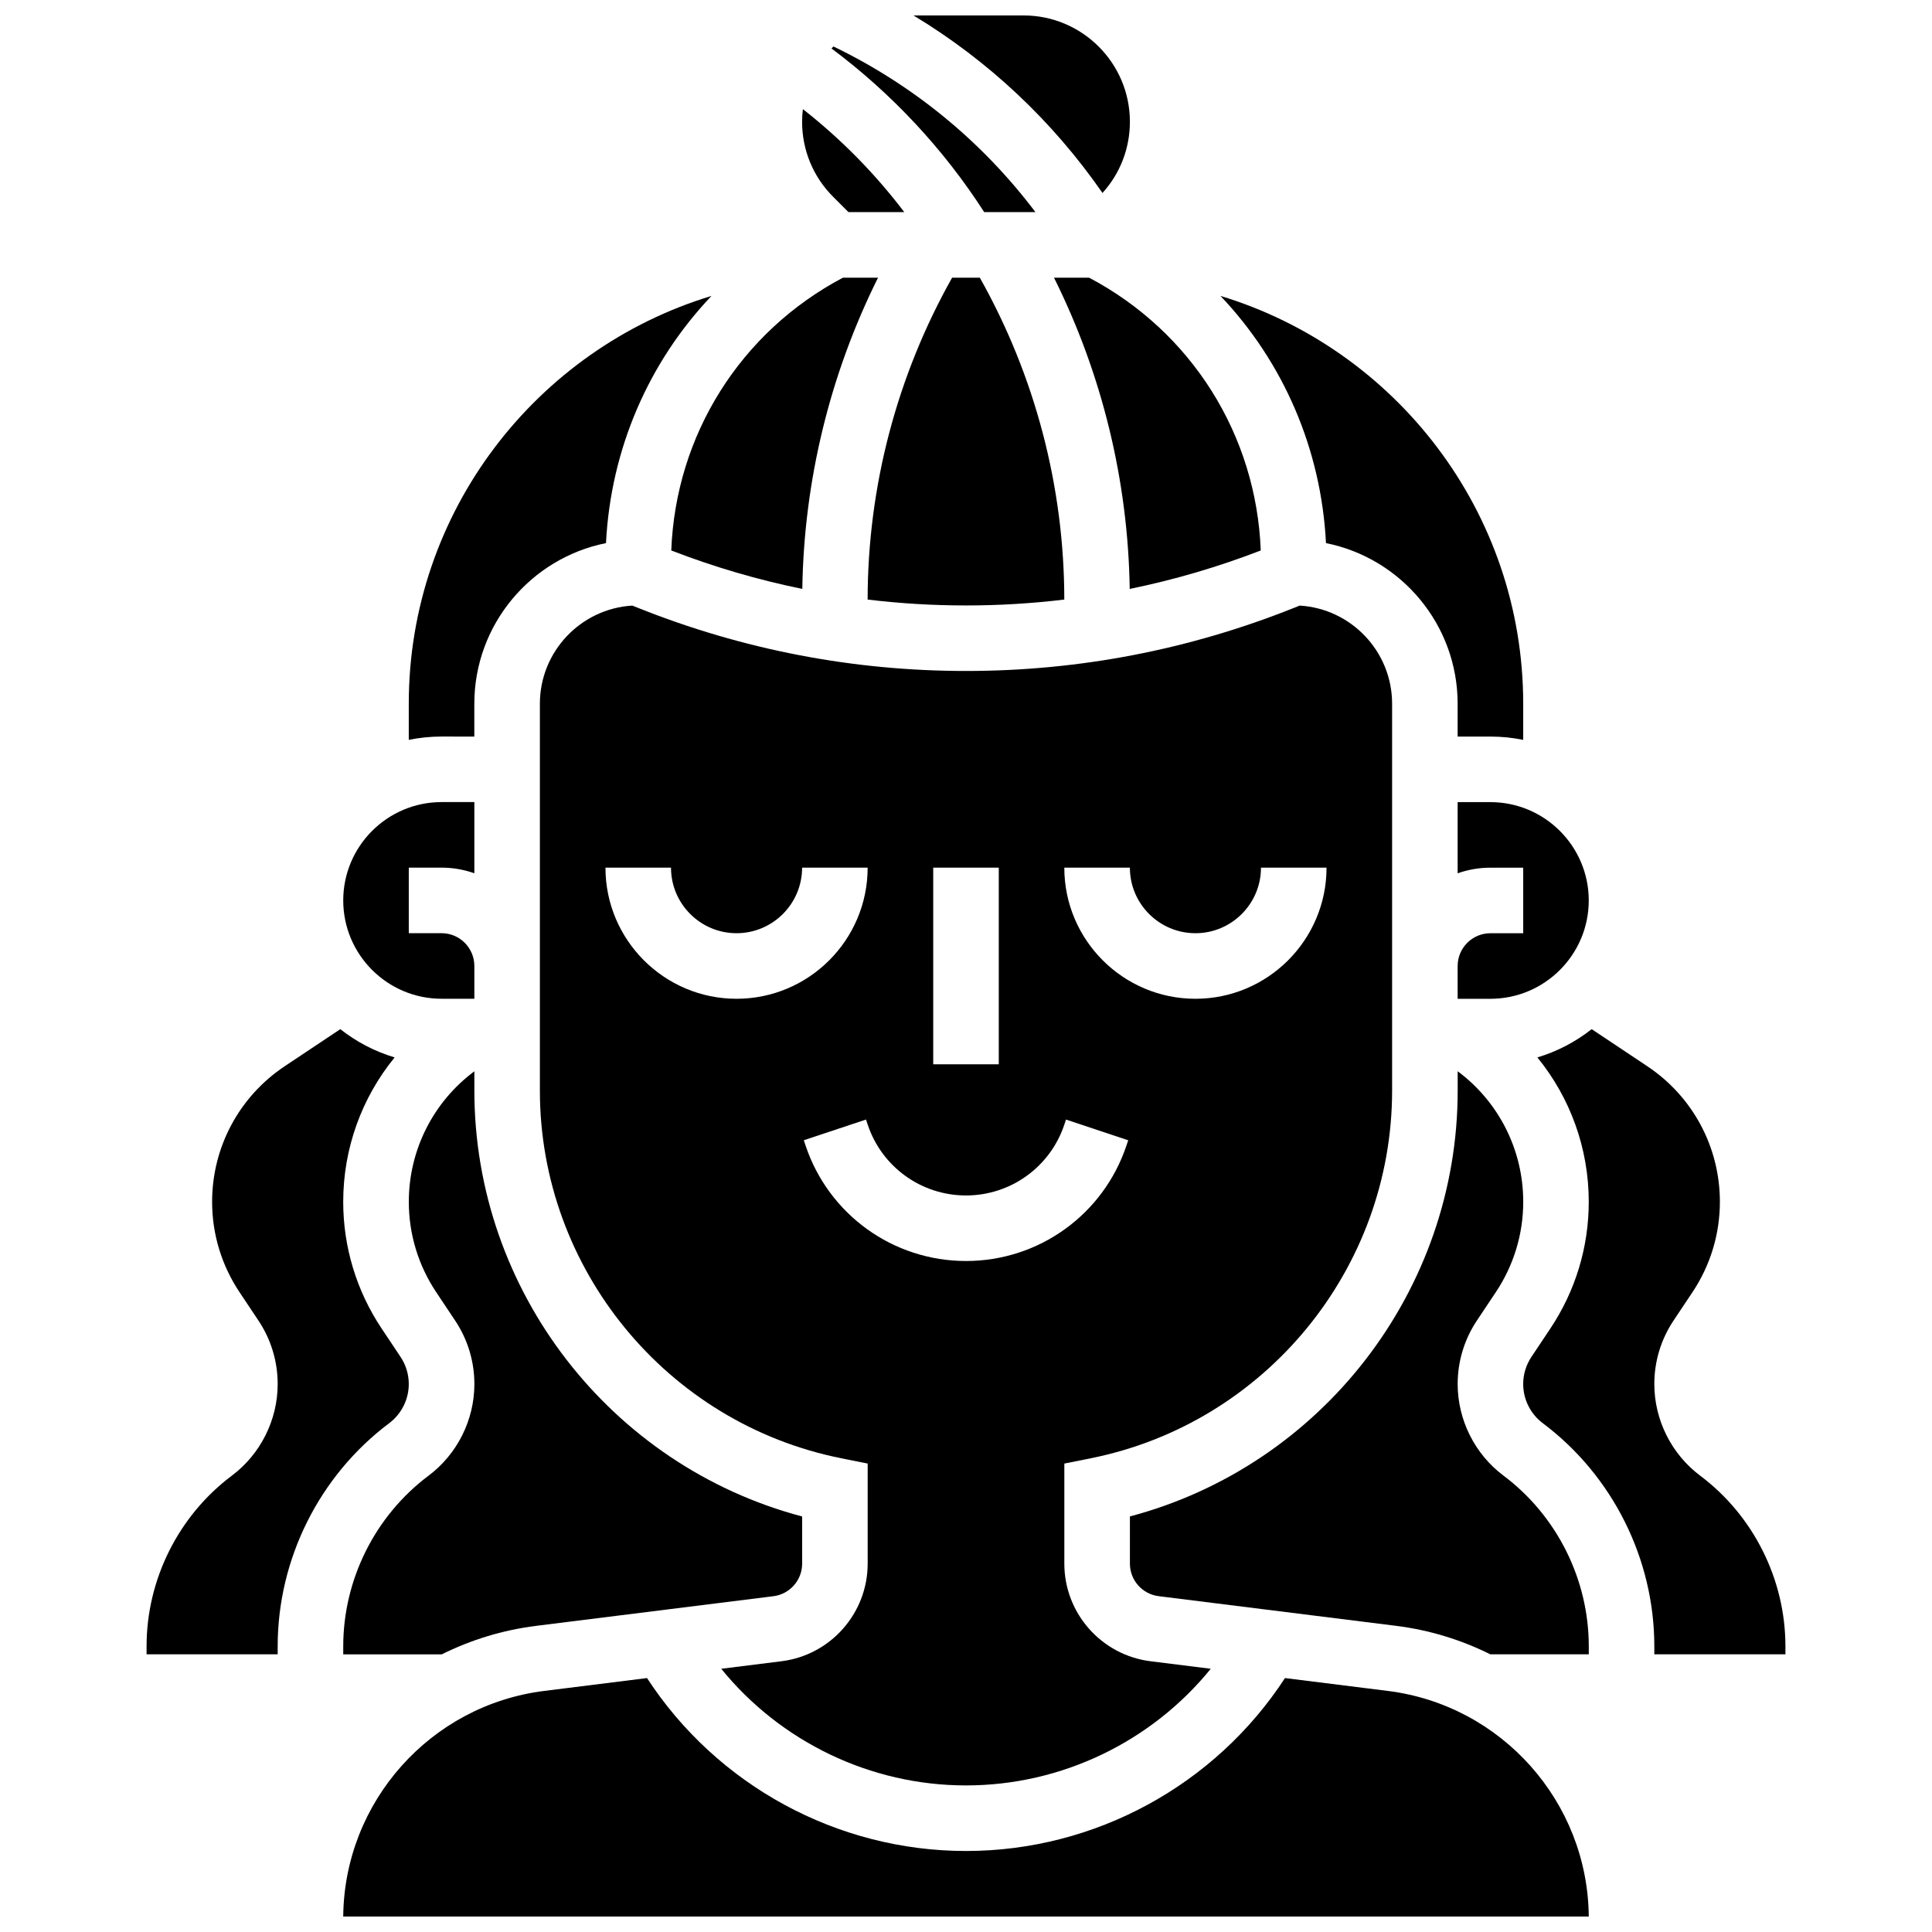
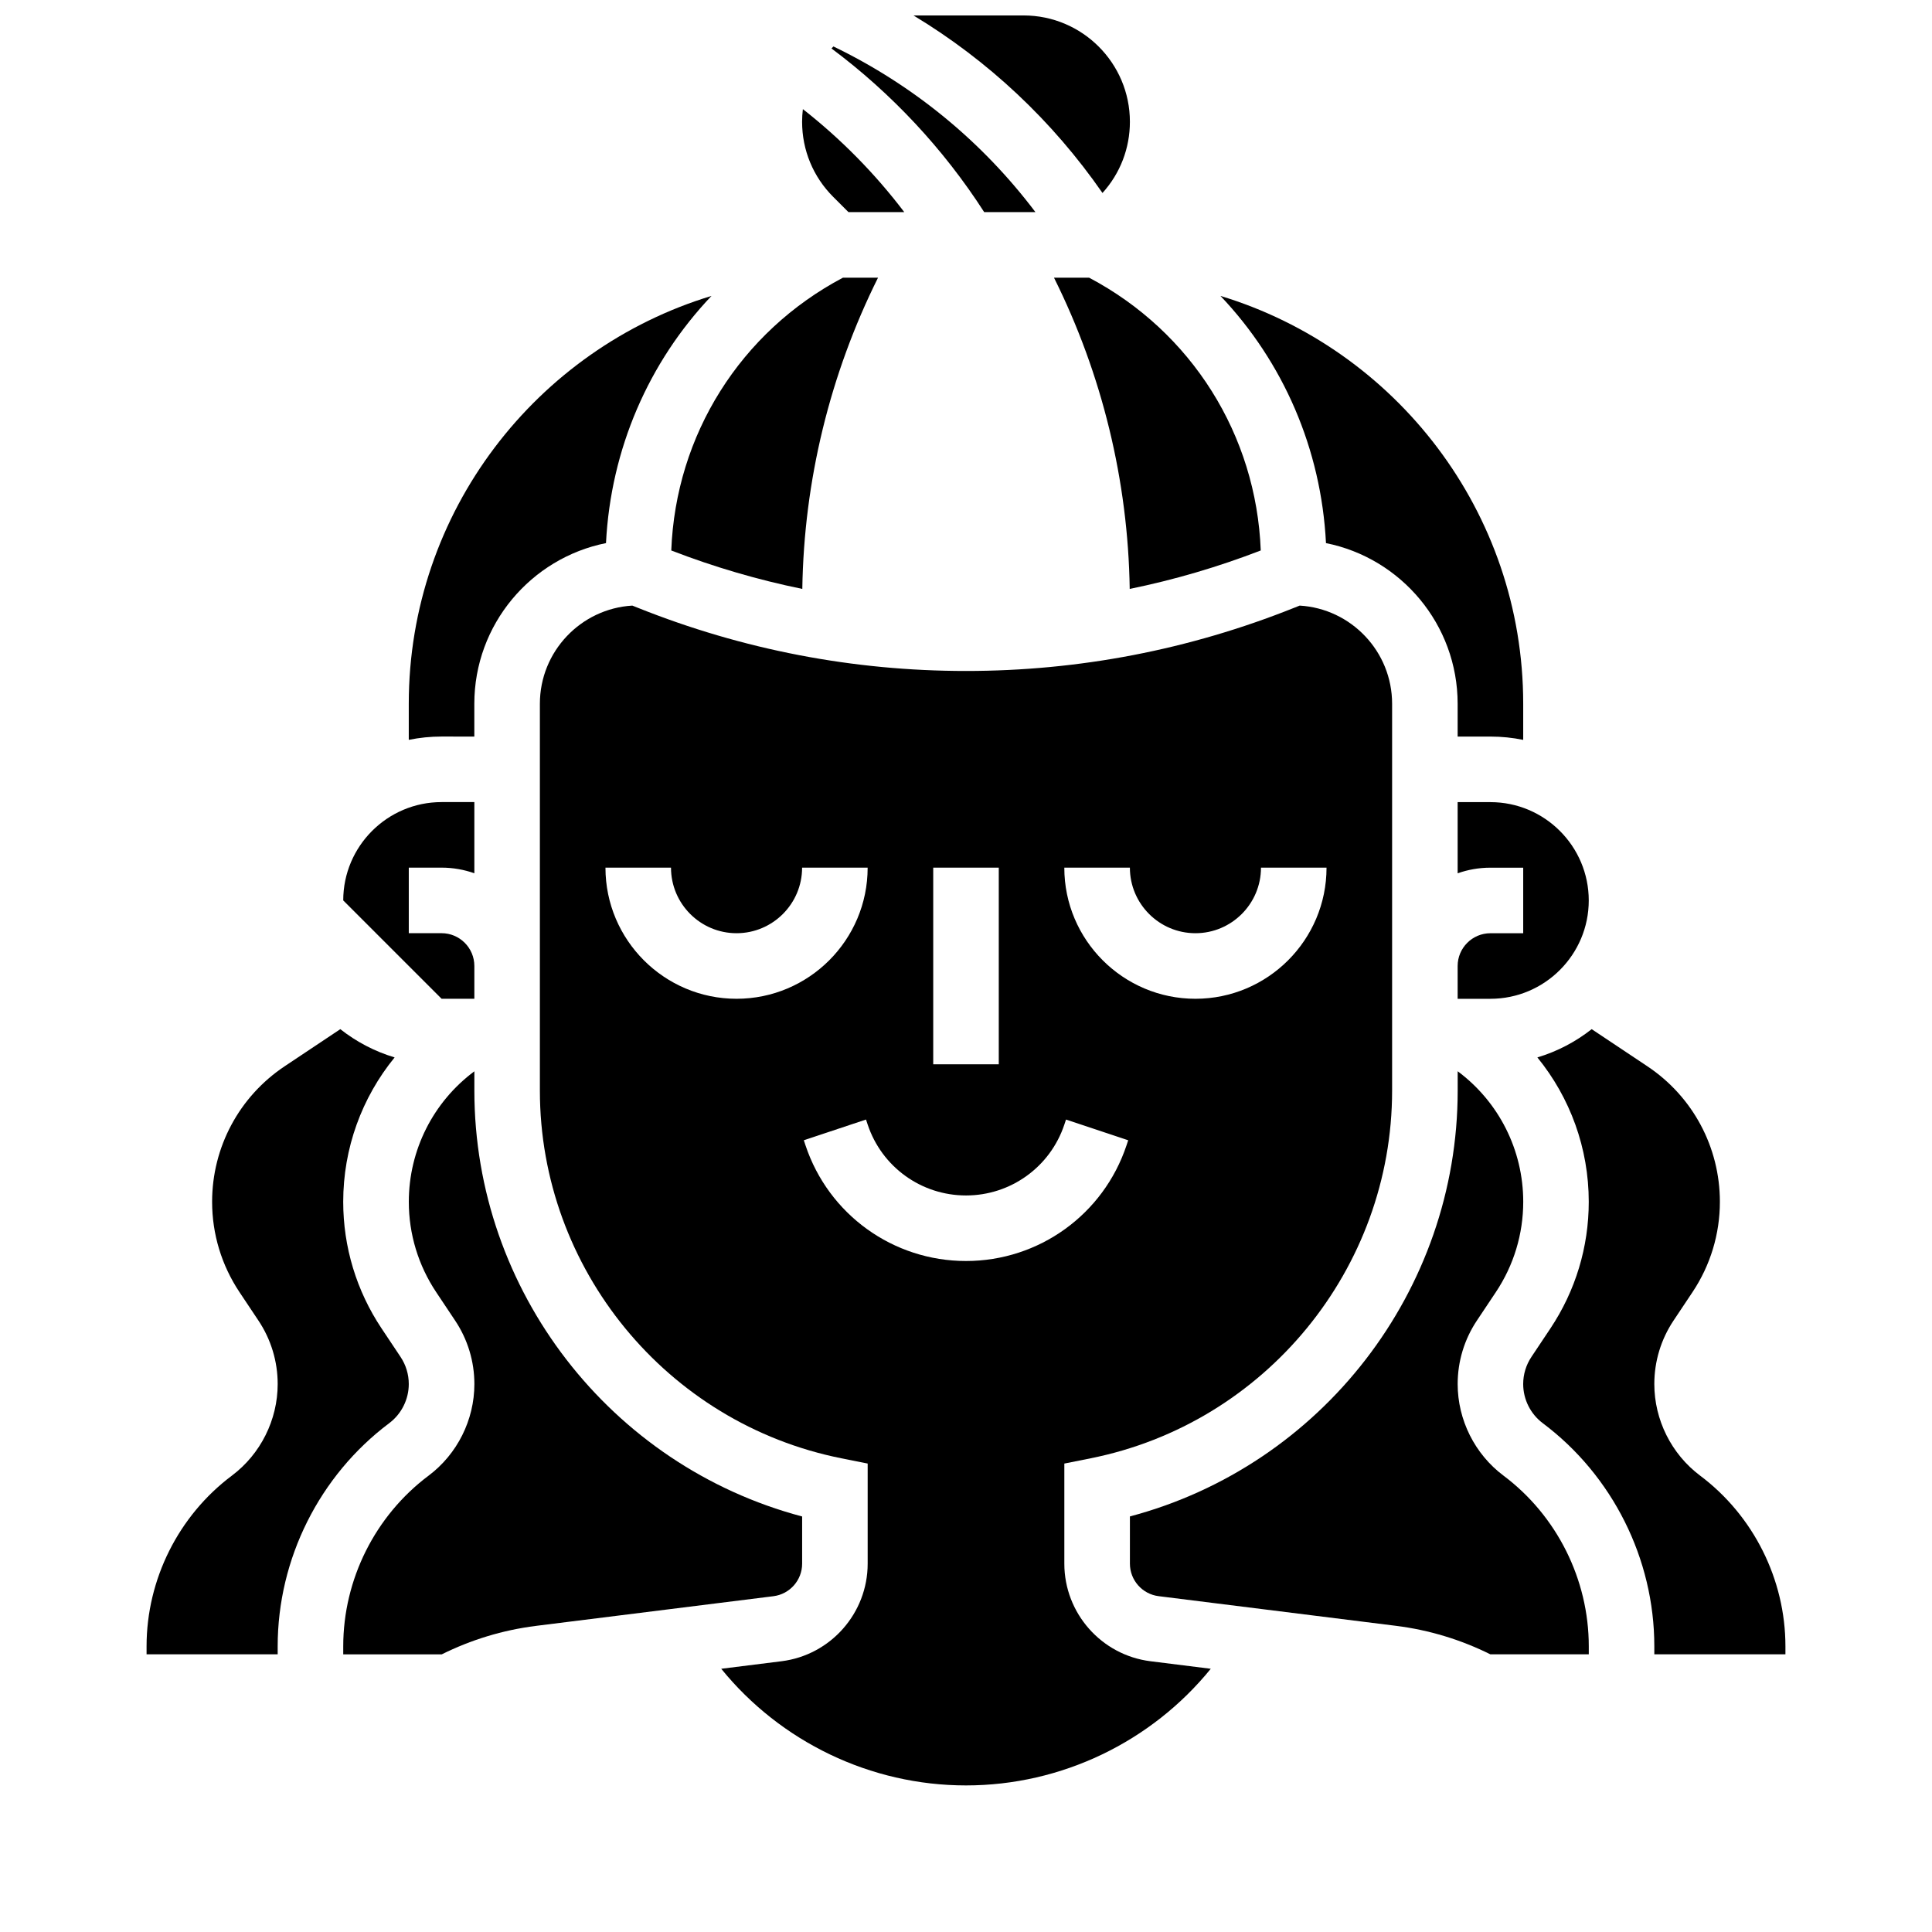
<svg xmlns="http://www.w3.org/2000/svg" width="800px" height="800px" version="1.1" viewBox="144 144 512 512">
  <defs>
    <clipPath id="b">
      <path d="m386 148.09h58v47.906h-58z" />
    </clipPath>
    <clipPath id="a">
      <path d="m234 588h332v63.902h-332z" />
    </clipPath>
  </defs>
  <g clip-path="url(#b)">
    <path d="m436.17 195.14c4.695-5.188 7.266-11.836 7.266-18.879-0.004-15.531-12.641-28.168-28.168-28.168h-29.18c19.82 11.973 36.809 27.914 50.082 47.047z" />
  </g>
  <path d="m423.32 217.59c12.75 25.602 19.629 53.785 20.066 82.48 11.793-2.41 23.387-5.809 34.727-10.191-1.172-30.621-18.328-57.934-45.492-72.293z" />
  <path d="m404.82 200.21h13.578c-14.098-18.676-32.312-33.648-53.531-43.898-0.176 0.176-0.344 0.355-0.512 0.535 15.918 11.867 29.738 26.672 40.465 43.363z" />
  <path d="m530.29 356.57v18.867c2.719-0.965 5.641-1.492 8.688-1.492h8.688v17.371h-8.688c-4.789 0-8.688 3.898-8.688 8.688v8.688h8.688c14.367 0 26.059-11.691 26.059-26.059 0-14.367-11.691-26.059-26.059-26.059z" />
  <path d="m368.85 200.21h14.789c-7.731-10.195-16.801-19.406-26.867-27.289-0.133 1.098-0.207 2.207-0.207 3.34 0 7.523 2.93 14.598 8.25 19.918z" />
  <path d="m433.04 530.46c46.289-9.258 79.883-50.234 79.883-97.438v-102.52c0-13.848-10.855-25.207-24.5-26.012l-1.438 0.574c-27.789 11.117-57.059 16.75-86.984 16.75-29.93 0-59.195-5.637-86.984-16.75l-1.438-0.574c-13.648 0.805-24.504 12.164-24.504 26.012v102.52c0 47.203 33.594 88.18 79.883 97.438l6.984 1.395v26.531c0 13.113-9.812 24.23-22.828 25.859l-15.98 1.996c15.699 19.332 39.52 30.914 64.867 30.914s49.164-11.582 64.867-30.914l-15.98-1.996c-13.016-1.625-22.828-12.742-22.828-25.855v-26.531zm10.391-156.52c0 9.578 7.793 17.371 17.371 17.371s17.371-7.793 17.371-17.371h17.371c0 19.16-15.586 34.746-34.746 34.746s-34.746-15.586-34.746-34.746zm-52.117 0h17.371v52.117h-17.371zm-86.863 0h17.371c0 9.578 7.793 17.371 17.371 17.371s17.371-7.793 17.371-17.371h17.371c0 19.16-15.586 34.746-34.746 34.746-19.152 0-34.738-15.586-34.738-34.746zm95.551 104.24c-19.332 0-36.426-12.32-42.539-30.66l-0.445-1.34 16.48-5.492 0.445 1.336c3.742 11.234 14.215 18.785 26.059 18.785 11.84 0 22.312-7.547 26.059-18.781l0.445-1.336 16.48 5.492-0.445 1.336c-6.113 18.34-23.211 30.66-42.539 30.66z" />
-   <path d="m426.05 302.89c-0.016-29.906-7.75-59.285-22.387-85.301h-7.344c-14.637 26.02-22.371 55.398-22.387 85.301 8.613 1.039 17.305 1.562 26.062 1.562 8.754 0 17.445-0.523 26.055-1.562z" />
  <path d="m542.43 535.05c-7.598-5.699-12.133-14.77-12.133-24.266 0-6.004 1.762-11.824 5.094-16.82l5.035-7.551c4.738-7.109 7.246-15.387 7.246-23.934 0-13.703-6.461-26.465-17.371-34.586v5.129c0 53.051-36.121 99.414-86.863 112.85v12.512c0 4.371 3.273 8.078 7.609 8.617l62.895 7.859c8.914 1.113 17.316 3.727 24.992 7.543l26.109 0.008v-2.133c0-17.703-8.453-34.613-22.613-45.23z" />
  <g clip-path="url(#a)">
-     <path d="m511.78 592.11-27.246-3.406c-18.508 28.406-50.371 45.828-84.531 45.828s-66.023-17.422-84.535-45.828l-27.246 3.406c-30.184 3.773-52.992 29.43-53.262 59.793h330.08c-0.266-30.363-23.074-56.02-53.258-59.793z" />
-   </g>
+     </g>
  <path d="m286.07 574.87 62.895-7.859c4.336-0.543 7.609-4.246 7.609-8.617v-12.512c-50.742-13.441-86.863-59.801-86.863-112.85v-5.129c-10.914 8.125-17.371 20.887-17.371 34.586 0 8.547 2.508 16.82 7.246 23.934l5.035 7.551c3.332 5 5.094 10.816 5.094 16.82 0 9.496-4.535 18.562-12.129 24.262-14.172 10.613-22.625 27.523-22.625 45.223v2.137h26.113c7.676-3.816 16.082-6.43 24.996-7.543z" />
  <path d="m530.29 330.51v8.688h8.688c2.973 0 5.879 0.301 8.688 0.875v-9.562c0-50.902-33.855-94.035-80.227-108.09 16.645 17.523 26.703 40.57 27.961 65.508 19.871 3.977 34.891 21.555 34.891 42.582z" />
  <path d="m356.62 300.07c0.438-28.695 7.316-56.879 20.066-82.48h-9.301c-27.164 14.359-44.32 41.672-45.492 72.293 11.336 4.379 22.934 7.777 34.727 10.188z" />
  <path d="m594.54 535.05c-7.594-5.699-12.129-14.77-12.129-24.266 0-6.004 1.762-11.824 5.094-16.82l5.035-7.551c4.738-7.109 7.246-15.387 7.246-23.934 0-14.457-7.18-27.879-19.211-35.898l-14.762-9.844c-4.238 3.34-9.102 5.906-14.395 7.492 8.695 10.66 13.617 24.098 13.617 38.254 0 11.988-3.512 23.594-10.164 33.57l-5.035 7.551c-1.422 2.137-2.176 4.621-2.176 7.188 0 4.055 1.938 7.93 5.184 10.363 18.512 13.879 29.566 35.98 29.566 59.121v2.137h34.746v-2.133c-0.004-17.703-8.457-34.613-22.617-45.23z" />
  <path d="m269.7 339.2v-8.688c0-21.027 15.02-38.605 34.895-42.586 1.258-24.934 11.316-47.984 27.961-65.508-46.375 14.059-80.227 57.191-80.227 108.09v9.559c2.809-0.57 5.711-0.875 8.688-0.875z" />
-   <path d="m261.02 408.68h8.688v-8.688c0-4.789-3.898-8.688-8.688-8.688h-8.688v-17.371h8.688c3.043 0 5.969 0.531 8.688 1.492v-18.863h-8.688c-14.367 0-26.059 11.691-26.059 26.059s11.691 26.059 26.059 26.059z" />
+   <path d="m261.02 408.68h8.688v-8.688c0-4.789-3.898-8.688-8.688-8.688h-8.688v-17.371h8.688c3.043 0 5.969 0.531 8.688 1.492v-18.863h-8.688c-14.367 0-26.059 11.691-26.059 26.059z" />
  <path d="m247.15 521.15c3.246-2.434 5.18-6.309 5.18-10.363 0-2.566-0.754-5.051-2.176-7.188l-5.035-7.551c-6.648-9.973-10.164-21.582-10.164-33.57 0-14.156 4.922-27.594 13.625-38.25-5.293-1.586-10.156-4.152-14.395-7.492l-14.762 9.844c-12.027 8.023-19.211 21.441-19.211 35.902 0 8.547 2.508 16.82 7.246 23.934l5.035 7.551c3.332 5 5.094 10.816 5.094 16.82 0 9.496-4.535 18.562-12.129 24.262-14.164 10.617-22.617 27.527-22.617 45.227v2.137h34.746v-2.133c0-23.145 11.051-45.246 29.562-59.129z" />
</svg>